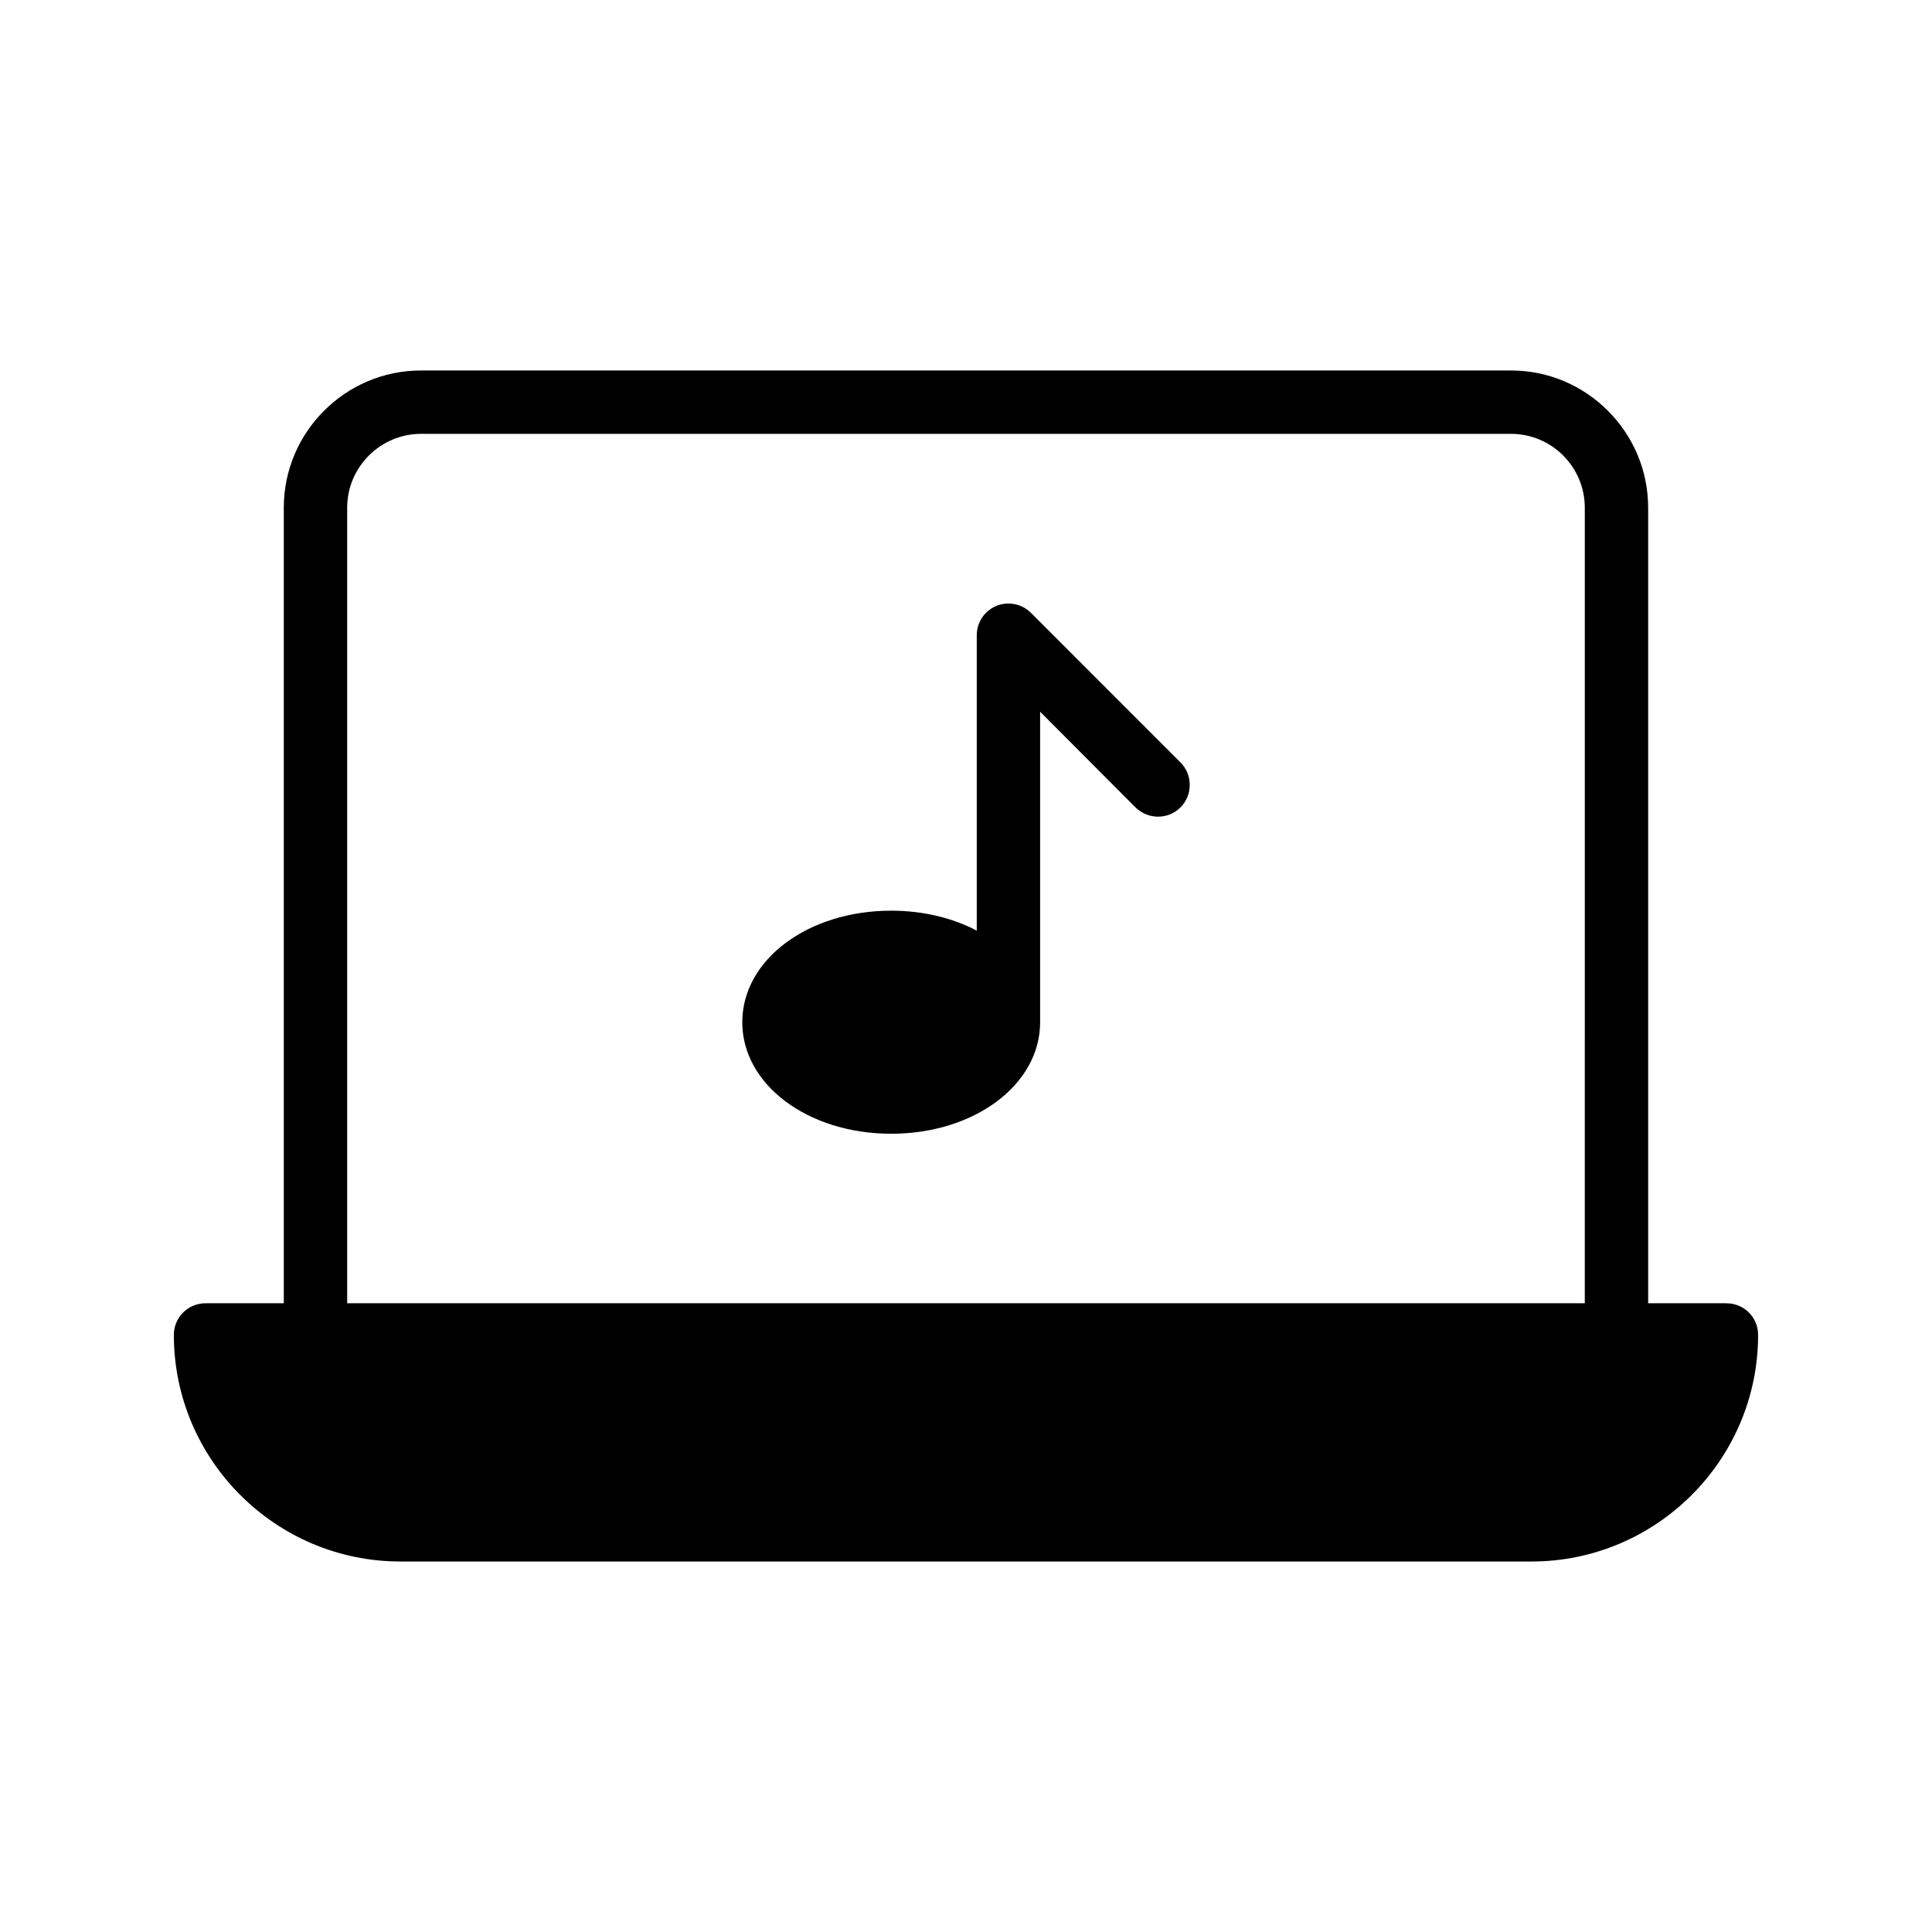
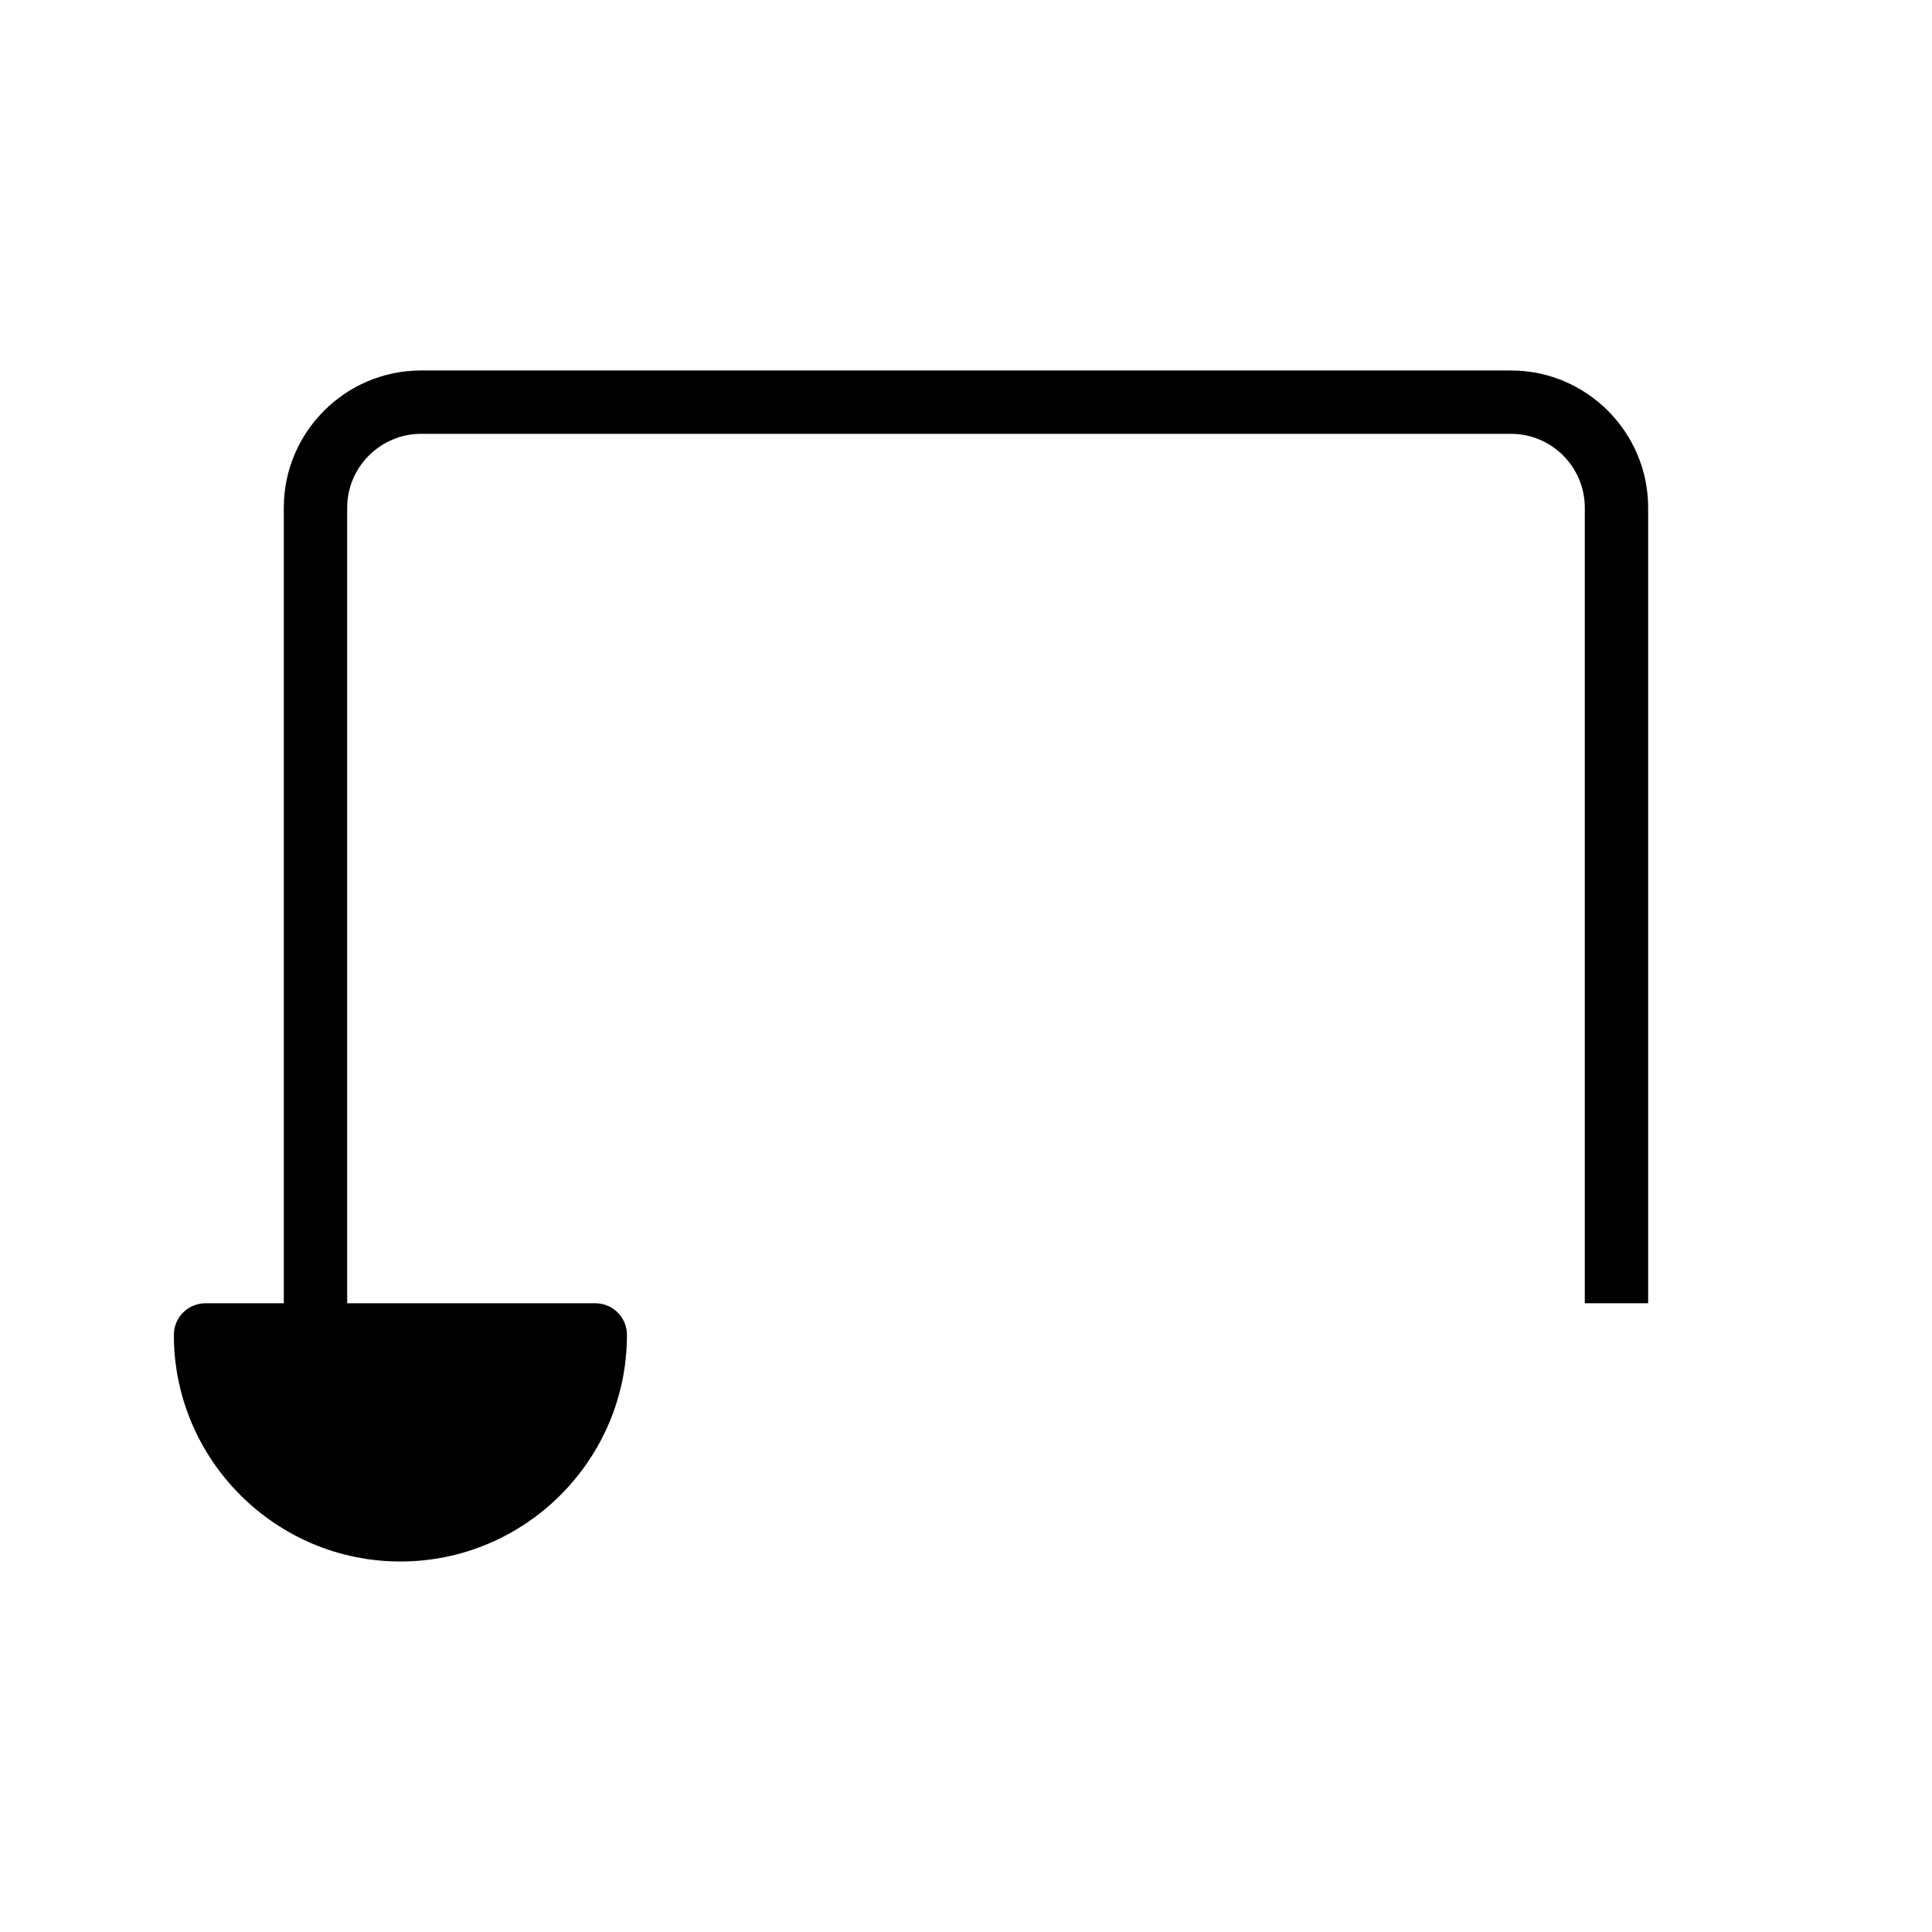
<svg xmlns="http://www.w3.org/2000/svg" fill="#000000" width="800px" height="800px" version="1.1" viewBox="144 144 512 512">
  <g>
-     <path d="m601.52 489.38h-20.742v-210.84c0-19.984-16.289-36.359-36.359-36.359h-288.85c-20.07 0-36.359 16.375-36.359 36.359v210.84h-20.738c-4.617 0-8.398 3.695-8.398 8.398 0 33.082 26.953 60.035 60.035 60.035h299.77c33.086 0 60.039-26.953 60.039-60.035 0-4.703-3.777-8.398-8.395-8.398zm-37.535 0h-327.98v-210.84c0-10.75 8.816-19.566 19.566-19.566h288.85c10.832 0 19.566 8.816 19.566 19.566z" />
-     <path d="m417.21 306.41c-2.434-2.434-6.047-3.106-9.152-1.848-3.191 1.344-5.207 4.367-5.207 7.809v78.258c-6.383-3.359-14.191-5.289-22.672-5.289-22.082 0-39.465 13.016-39.465 29.559 0 16.543 17.383 29.555 39.465 29.555 22.082 0 39.465-13.016 39.465-29.555v-82.289l25.273 25.359c3.359 3.273 8.648 3.273 11.922 0 3.273-3.273 3.273-8.648 0-11.922z" />
+     <path d="m601.52 489.38h-20.742v-210.84c0-19.984-16.289-36.359-36.359-36.359h-288.85c-20.07 0-36.359 16.375-36.359 36.359v210.84h-20.738c-4.617 0-8.398 3.695-8.398 8.398 0 33.082 26.953 60.035 60.035 60.035c33.086 0 60.039-26.953 60.039-60.035 0-4.703-3.777-8.398-8.395-8.398zm-37.535 0h-327.98v-210.84c0-10.75 8.816-19.566 19.566-19.566h288.85c10.832 0 19.566 8.816 19.566 19.566z" />
  </g>
</svg>